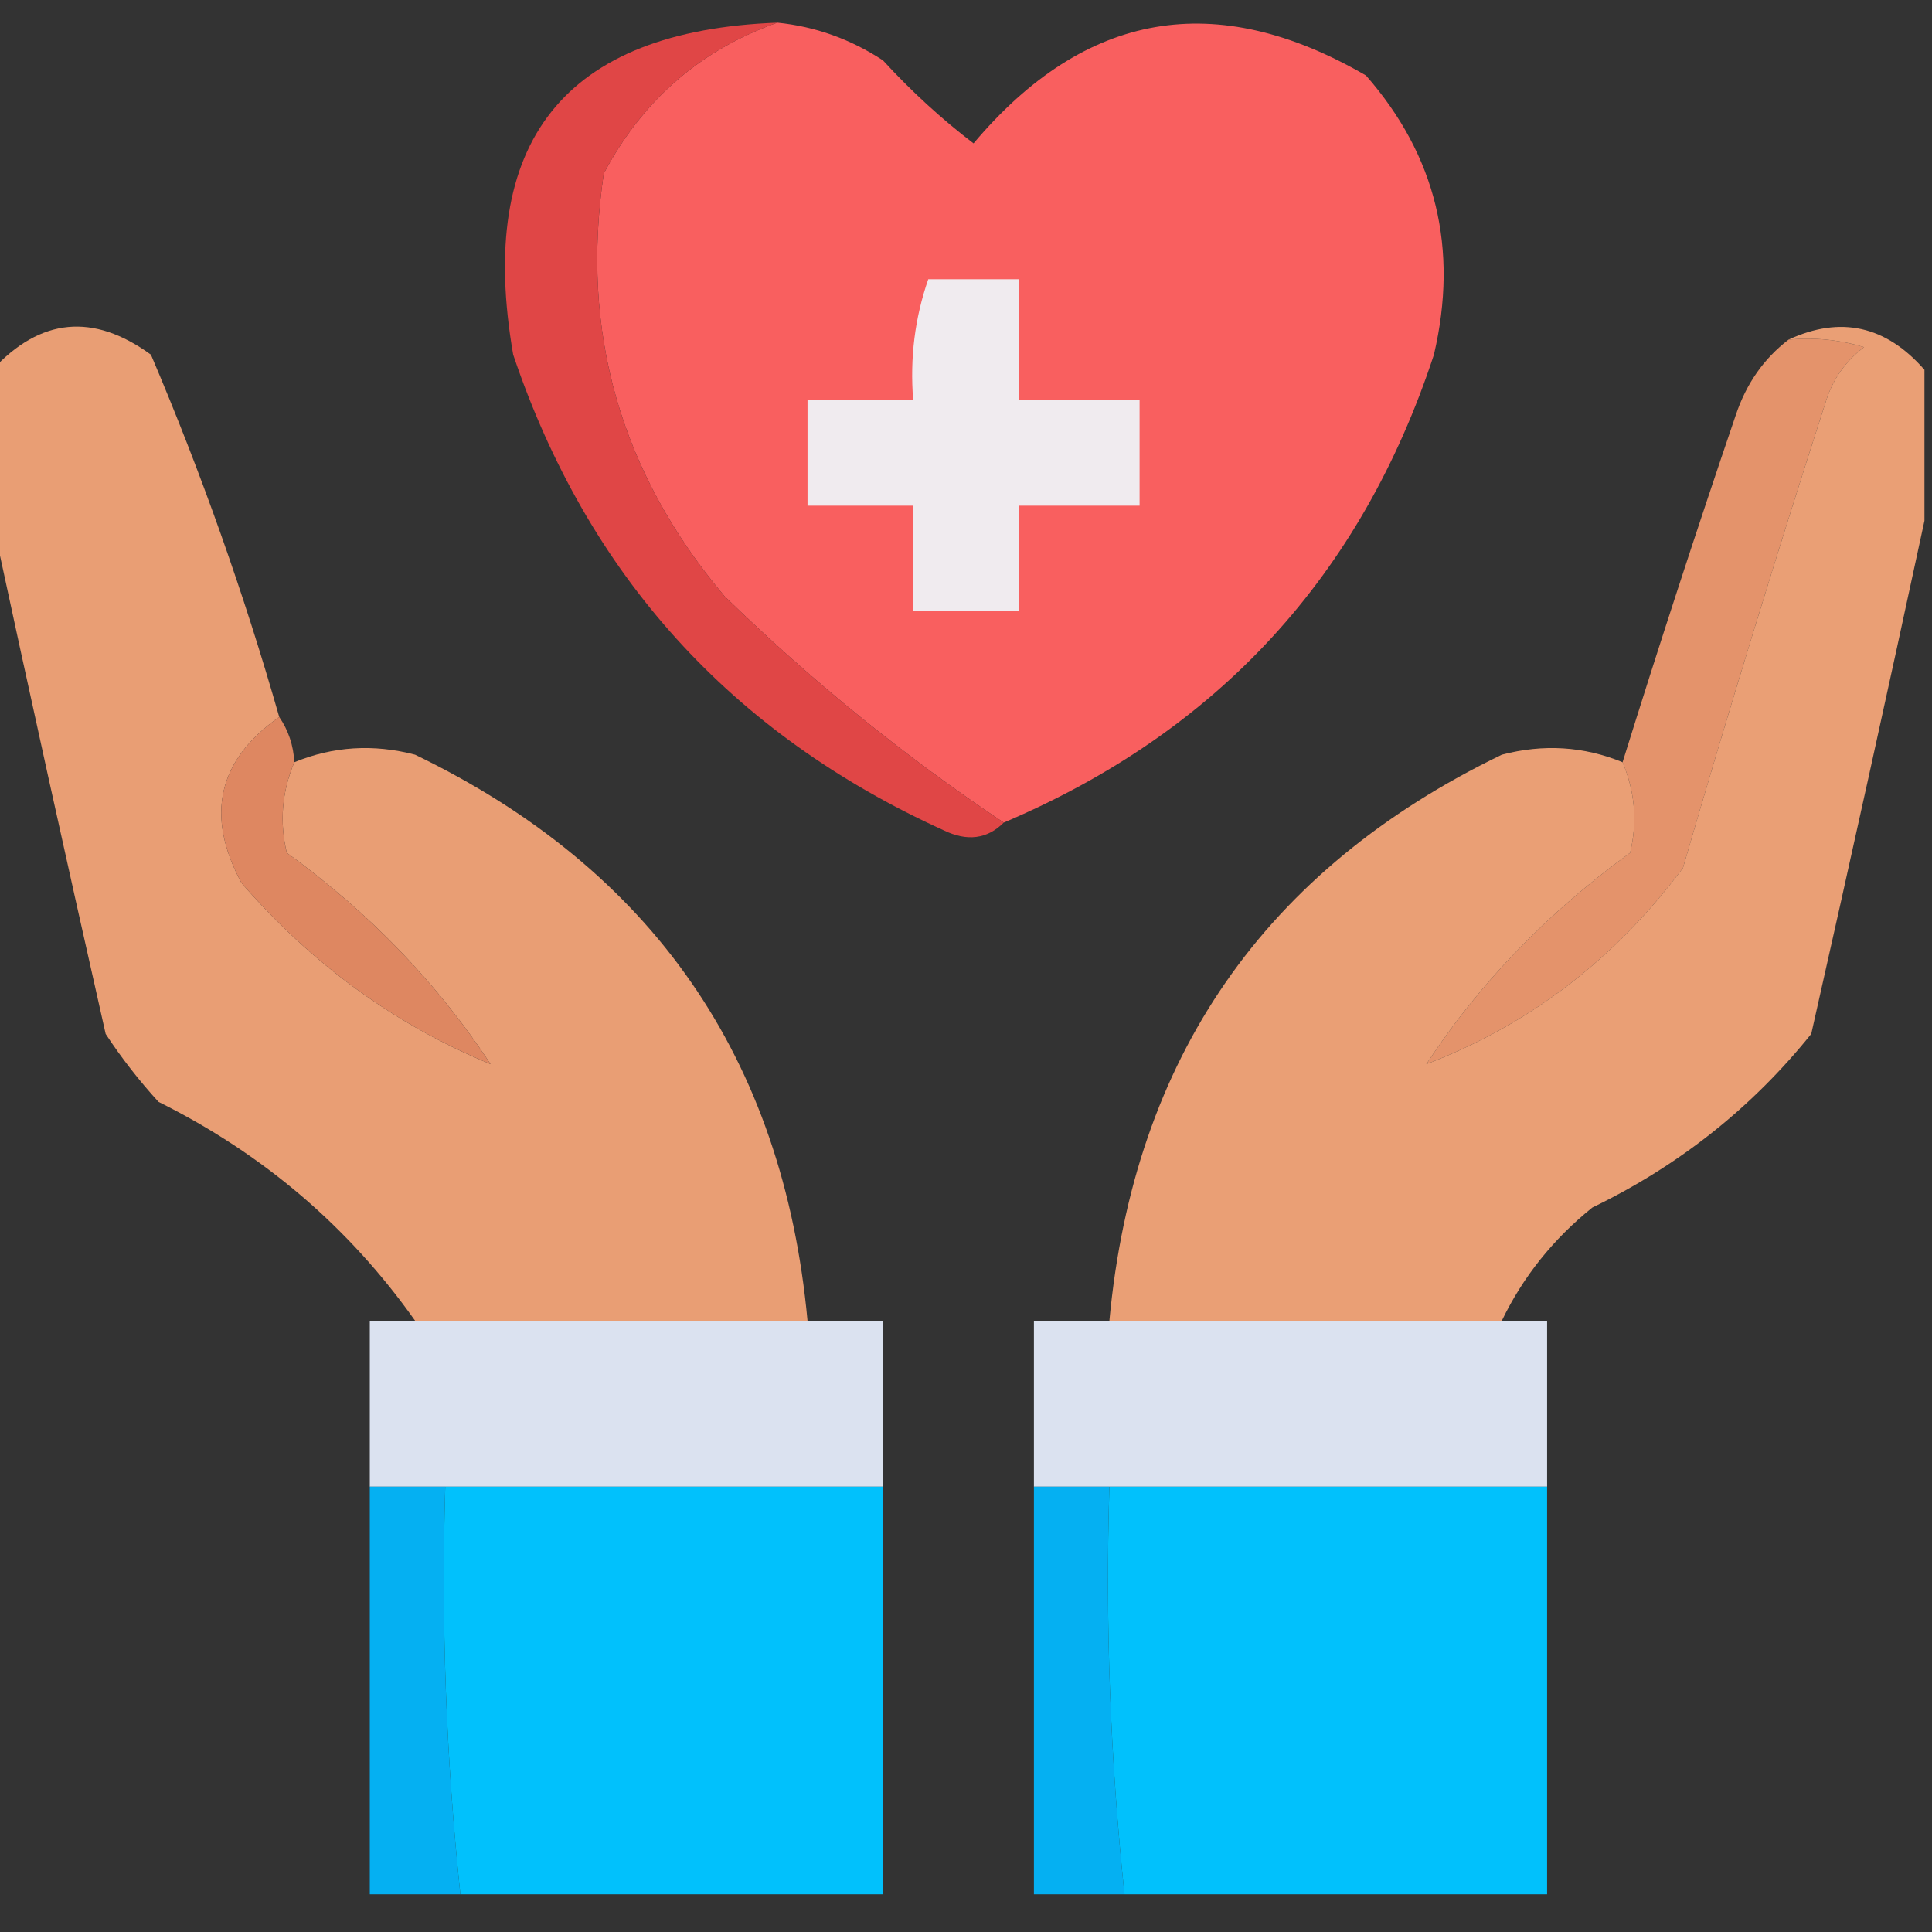
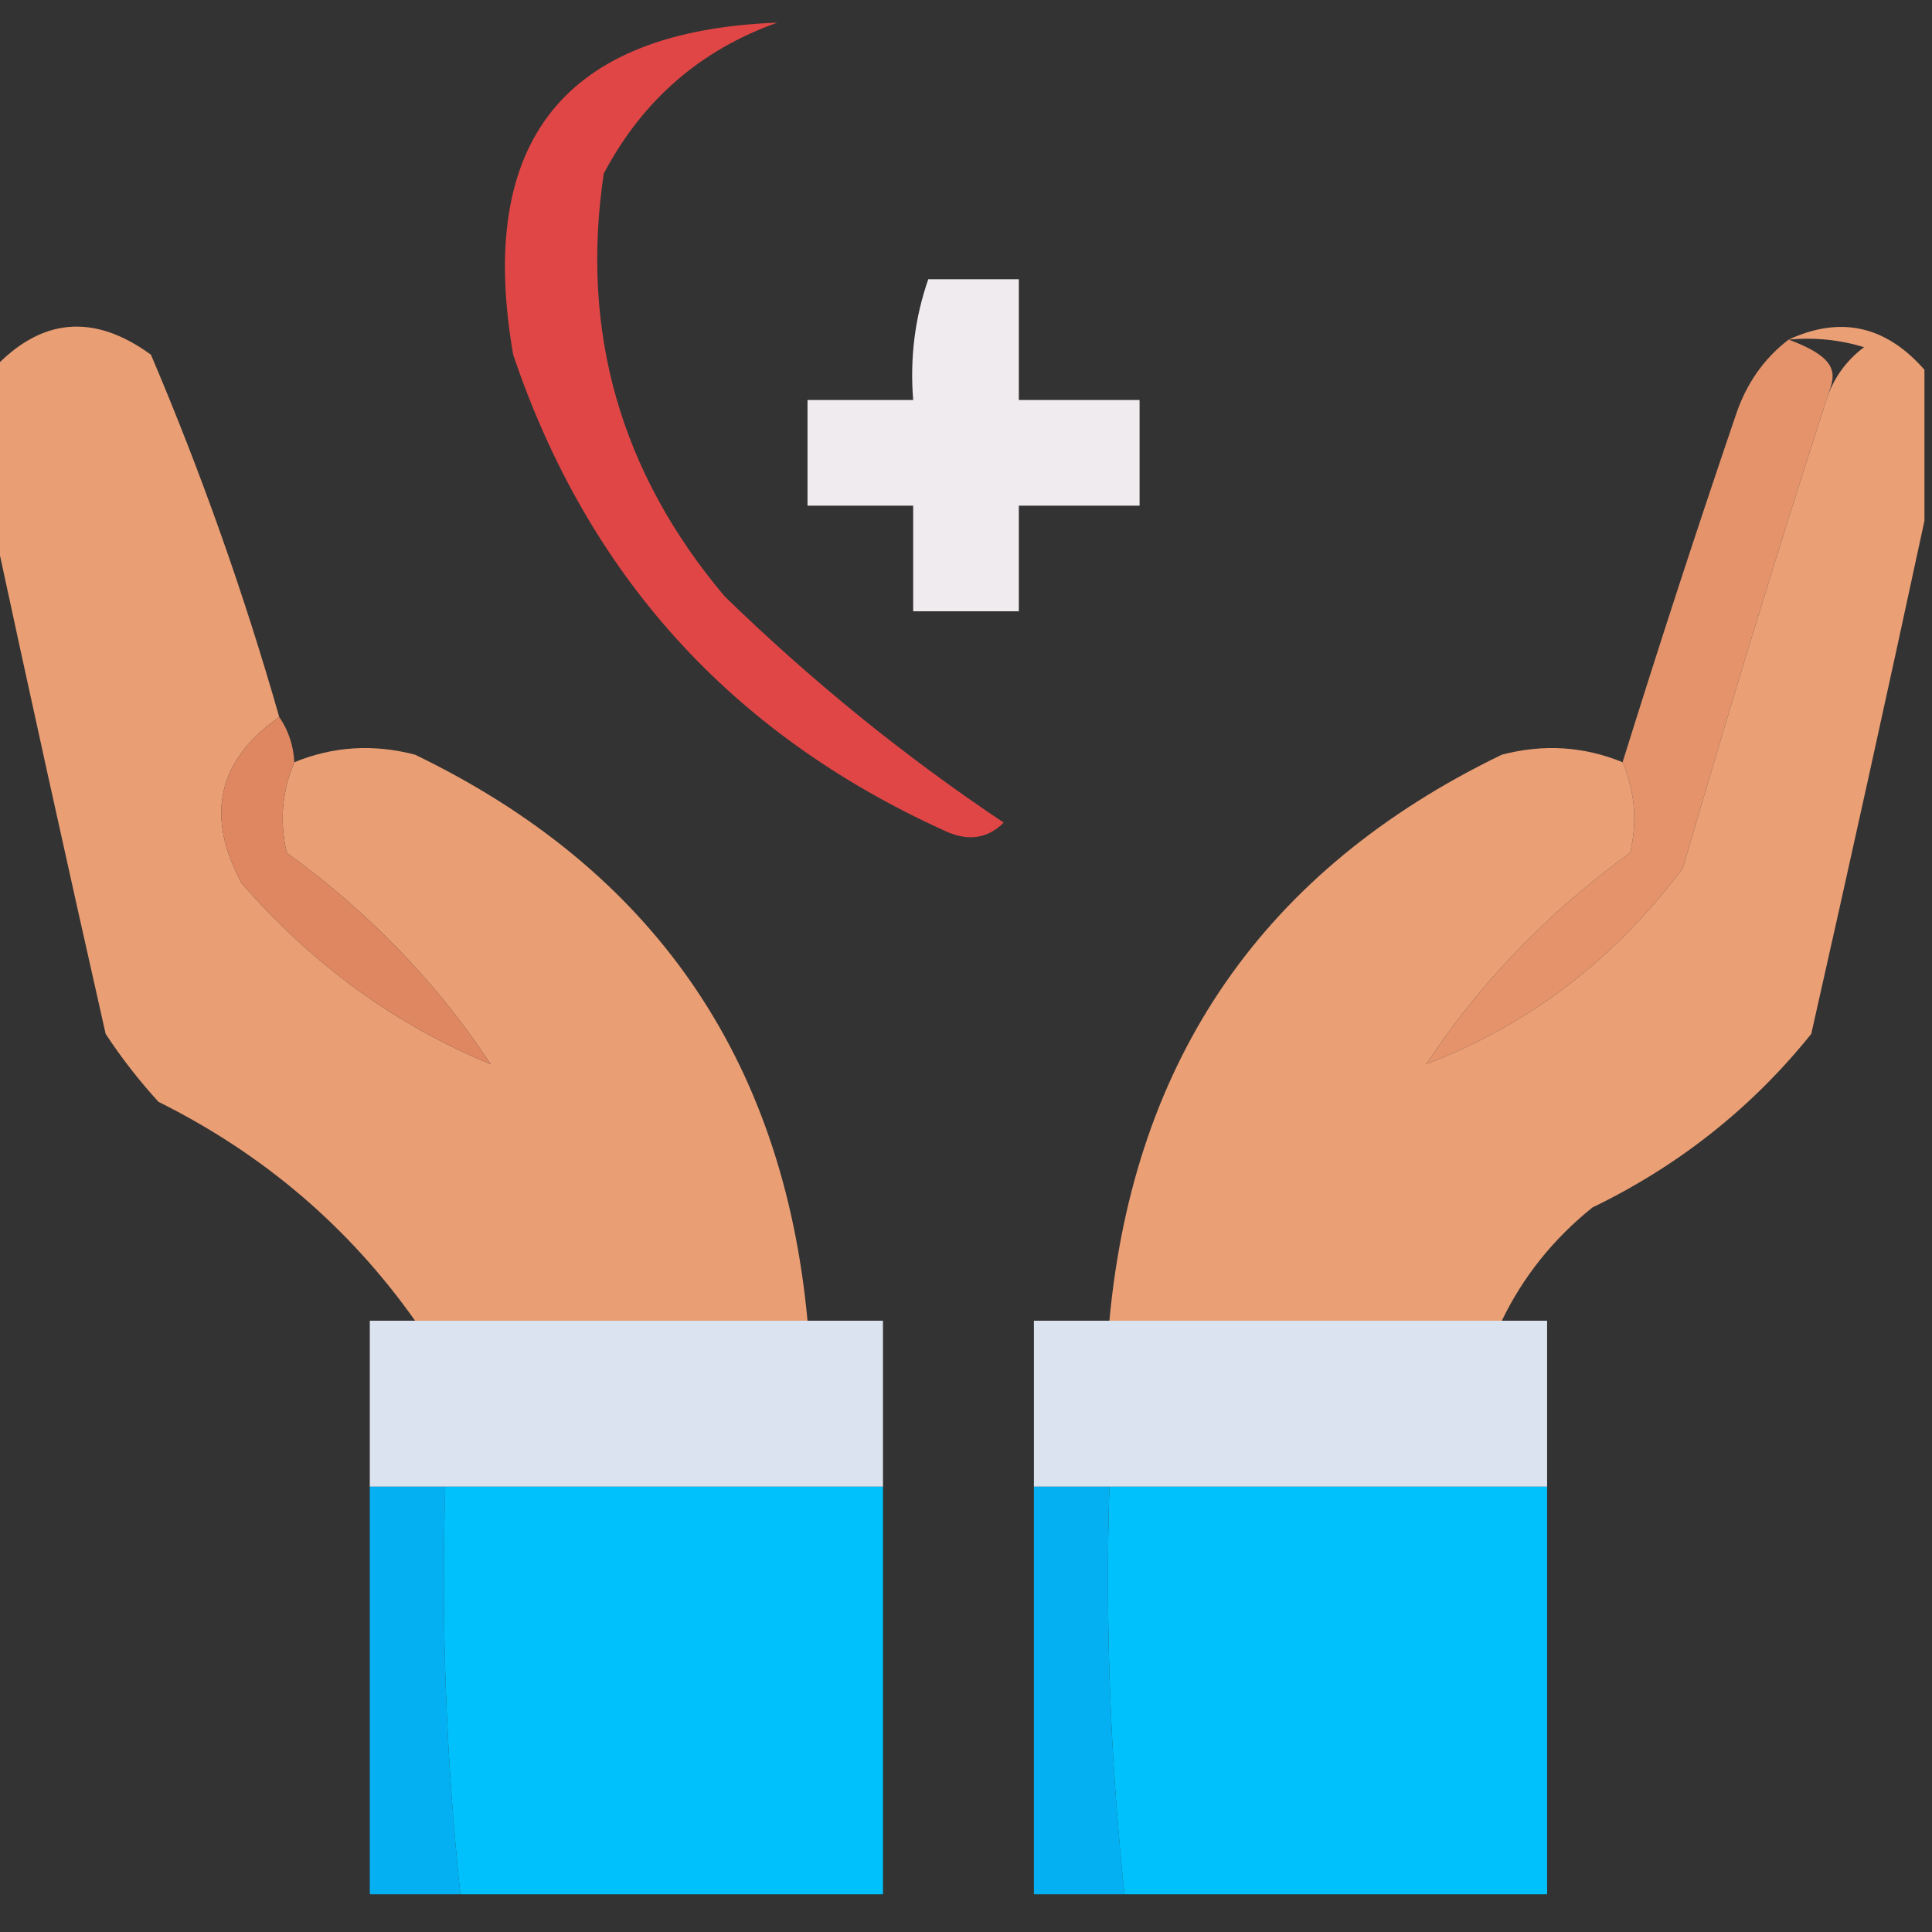
<svg xmlns="http://www.w3.org/2000/svg" width="200" height="200" viewBox="0 0 200 200" fill="none">
  <rect x="0" y="0" width="200" height="200" fill="#333333" stroke="none" />
  <g clip-path="url(#clip0_1398_2983)">
-     <path opacity="0.973" fill-rule="evenodd" clip-rule="evenodd" d="M80.469 2.344C84.4 2.743 88.046 4.045 91.406 6.25C94.338 9.447 97.463 12.311 100.781 14.844C112.328 1.135 125.87 -1.208 141.406 7.812C148.666 16.111 151.009 25.746 148.438 36.719C140.923 59.598 126.079 75.744 103.906 85.156C93.66 78.316 84.025 70.503 75 61.719C64.228 48.923 60.061 34.34 62.5 17.969C66.509 10.382 72.499 5.174 80.469 2.344Z" fill="#FE6161" />
    <path fill-rule="evenodd" clip-rule="evenodd" d="M80.469 2.344C72.499 5.174 66.509 10.382 62.5 17.969C60.061 34.34 64.228 48.923 75 61.719C84.024 70.503 93.66 78.316 103.906 85.156C102.186 86.872 100.103 87.133 97.656 85.938C75.665 75.929 60.822 59.523 53.125 36.719C49.286 14.638 58.401 3.179 80.469 2.344Z" fill="#E04646" />
    <path fill-rule="evenodd" clip-rule="evenodd" d="M96.094 28.906C99.219 28.906 102.344 28.906 105.469 28.906C105.469 33.073 105.469 37.239 105.469 41.406C109.635 41.406 113.802 41.406 117.969 41.406C117.969 45.052 117.969 48.698 117.969 52.344C113.802 52.344 109.635 52.344 105.469 52.344C105.469 55.989 105.469 59.636 105.469 63.281C101.823 63.281 98.177 63.281 94.531 63.281C94.531 59.636 94.531 55.989 94.531 52.344C90.885 52.344 87.24 52.344 83.594 52.344C83.594 48.698 83.594 45.052 83.594 41.406C87.24 41.406 90.885 41.406 94.531 41.406C94.185 37.064 94.706 32.898 96.094 28.906Z" fill="#F0EBEF" />
-     <path fill-rule="evenodd" clip-rule="evenodd" d="M185.156 35.157C187.811 34.906 190.416 35.167 192.969 35.938C191.092 37.348 189.789 39.171 189.062 41.407C183.867 57.508 178.919 73.654 174.219 89.844C167.139 99.326 158.284 106.097 147.656 110.156C153.144 101.796 160.175 94.504 168.75 88.281C169.516 85.085 169.255 81.96 167.969 78.906C171.708 66.907 175.614 54.927 179.688 42.969C180.777 39.712 182.6 37.108 185.156 35.157Z" fill="#E4936B" />
+     <path fill-rule="evenodd" clip-rule="evenodd" d="M185.156 35.157C191.092 37.348 189.789 39.171 189.062 41.407C183.867 57.508 178.919 73.654 174.219 89.844C167.139 99.326 158.284 106.097 147.656 110.156C153.144 101.796 160.175 94.504 168.75 88.281C169.516 85.085 169.255 81.96 167.969 78.906C171.708 66.907 175.614 54.927 179.688 42.969C180.777 39.712 182.6 37.108 185.156 35.157Z" fill="#E4936B" />
    <path opacity="0.976" fill-rule="evenodd" clip-rule="evenodd" d="M185.156 35.156C190.537 32.671 195.225 33.713 199.219 38.281C199.219 43.489 199.219 48.698 199.219 53.906C195.447 71.44 191.541 89.148 187.5 107.031C181.352 114.678 173.798 120.668 164.844 125C160.791 128.26 157.666 132.166 155.469 136.719C141.927 136.719 128.385 136.719 114.844 136.719C117.37 109.525 130.912 89.993 155.469 78.125C159.783 76.997 163.948 77.257 167.969 78.906C169.255 81.96 169.516 85.085 168.75 88.281C160.175 94.504 153.144 101.795 147.656 110.156C158.284 106.096 167.139 99.326 174.219 89.844C178.919 73.654 183.867 57.508 189.062 41.406C189.789 39.17 191.092 37.347 192.969 35.937C190.416 35.166 187.811 34.906 185.156 35.156Z" fill="#EEA277" />
    <path opacity="0.973" fill-rule="evenodd" clip-rule="evenodd" d="M28.906 74.219C22.54 78.698 21.238 84.427 25 91.406C32.321 99.839 40.915 106.089 50.781 110.156C45.293 101.795 38.262 94.504 29.688 88.281C28.922 85.085 29.182 81.96 30.469 78.906C34.489 77.257 38.656 76.997 42.969 78.125C67.526 89.993 81.067 109.525 83.594 136.719C70.052 136.719 56.511 136.719 42.969 136.719C36.096 127.005 27.242 119.453 16.406 114.062C14.395 111.86 12.572 109.516 10.938 107.031C6.896 89.148 2.99 71.44 -0.781 53.906C-0.781 48.698 -0.781 43.489 -0.781 38.281C4.19 32.897 9.659 32.376 15.625 36.718C20.834 48.96 25.261 61.46 28.906 74.219Z" fill="#EEA176" />
    <path fill-rule="evenodd" clip-rule="evenodd" d="M28.906 74.219C29.859 75.611 30.38 77.173 30.469 78.906C29.182 81.96 28.922 85.085 29.688 88.281C38.262 94.504 45.293 101.795 50.781 110.156C40.915 106.089 32.321 99.839 25 91.406C21.238 84.428 22.54 78.698 28.906 74.219Z" fill="#DE8761" />
    <path opacity="0.986" fill-rule="evenodd" clip-rule="evenodd" d="M42.969 136.719C56.511 136.719 70.052 136.719 83.594 136.719C86.198 136.719 88.802 136.719 91.406 136.719C91.406 142.448 91.406 148.177 91.406 153.906C76.302 153.906 61.198 153.906 46.094 153.906C43.489 153.906 40.886 153.906 38.281 153.906C38.281 148.177 38.281 142.448 38.281 136.719C39.844 136.719 41.406 136.719 42.969 136.719Z" fill="#DDE4F2" />
    <path opacity="0.987" fill-rule="evenodd" clip-rule="evenodd" d="M114.844 136.719C128.385 136.719 141.927 136.719 155.469 136.719C157.031 136.719 158.594 136.719 160.156 136.719C160.156 142.448 160.156 148.177 160.156 153.906C145.052 153.906 129.948 153.906 114.844 153.906C112.24 153.906 109.635 153.906 107.031 153.906C107.031 148.177 107.031 142.448 107.031 136.719C109.635 136.719 112.24 136.719 114.844 136.719Z" fill="#DDE4F2" />
    <path fill-rule="evenodd" clip-rule="evenodd" d="M38.281 153.906C40.886 153.906 43.489 153.906 46.094 153.906C45.66 168.052 46.181 182.114 47.656 196.094C44.531 196.094 41.406 196.094 38.281 196.094C38.281 182.031 38.281 167.969 38.281 153.906Z" fill="#05B0F2" />
    <path opacity="0.988" fill-rule="evenodd" clip-rule="evenodd" d="M46.094 153.906C61.198 153.906 76.302 153.906 91.406 153.906C91.406 167.969 91.406 182.031 91.406 196.094C76.823 196.094 62.24 196.094 47.656 196.094C46.181 182.114 45.66 168.052 46.094 153.906Z" fill="#00C2FE" />
    <path fill-rule="evenodd" clip-rule="evenodd" d="M107.031 153.906C109.635 153.906 112.24 153.906 114.844 153.906C114.41 168.052 114.931 182.114 116.406 196.094C113.281 196.094 110.156 196.094 107.031 196.094C107.031 182.031 107.031 167.969 107.031 153.906Z" fill="#05B0F2" />
    <path opacity="0.986" fill-rule="evenodd" clip-rule="evenodd" d="M114.844 153.906C129.948 153.906 145.052 153.906 160.156 153.906C160.156 167.969 160.156 182.031 160.156 196.094C145.573 196.094 130.99 196.094 116.406 196.094C114.931 182.114 114.41 168.052 114.844 153.906Z" fill="#00C2FE" />
  </g>
  <defs>
    <clipPath id="clip0_1398_2983">
      <rect width="200" height="200" fill="white" />
    </clipPath>
  </defs>
</svg>